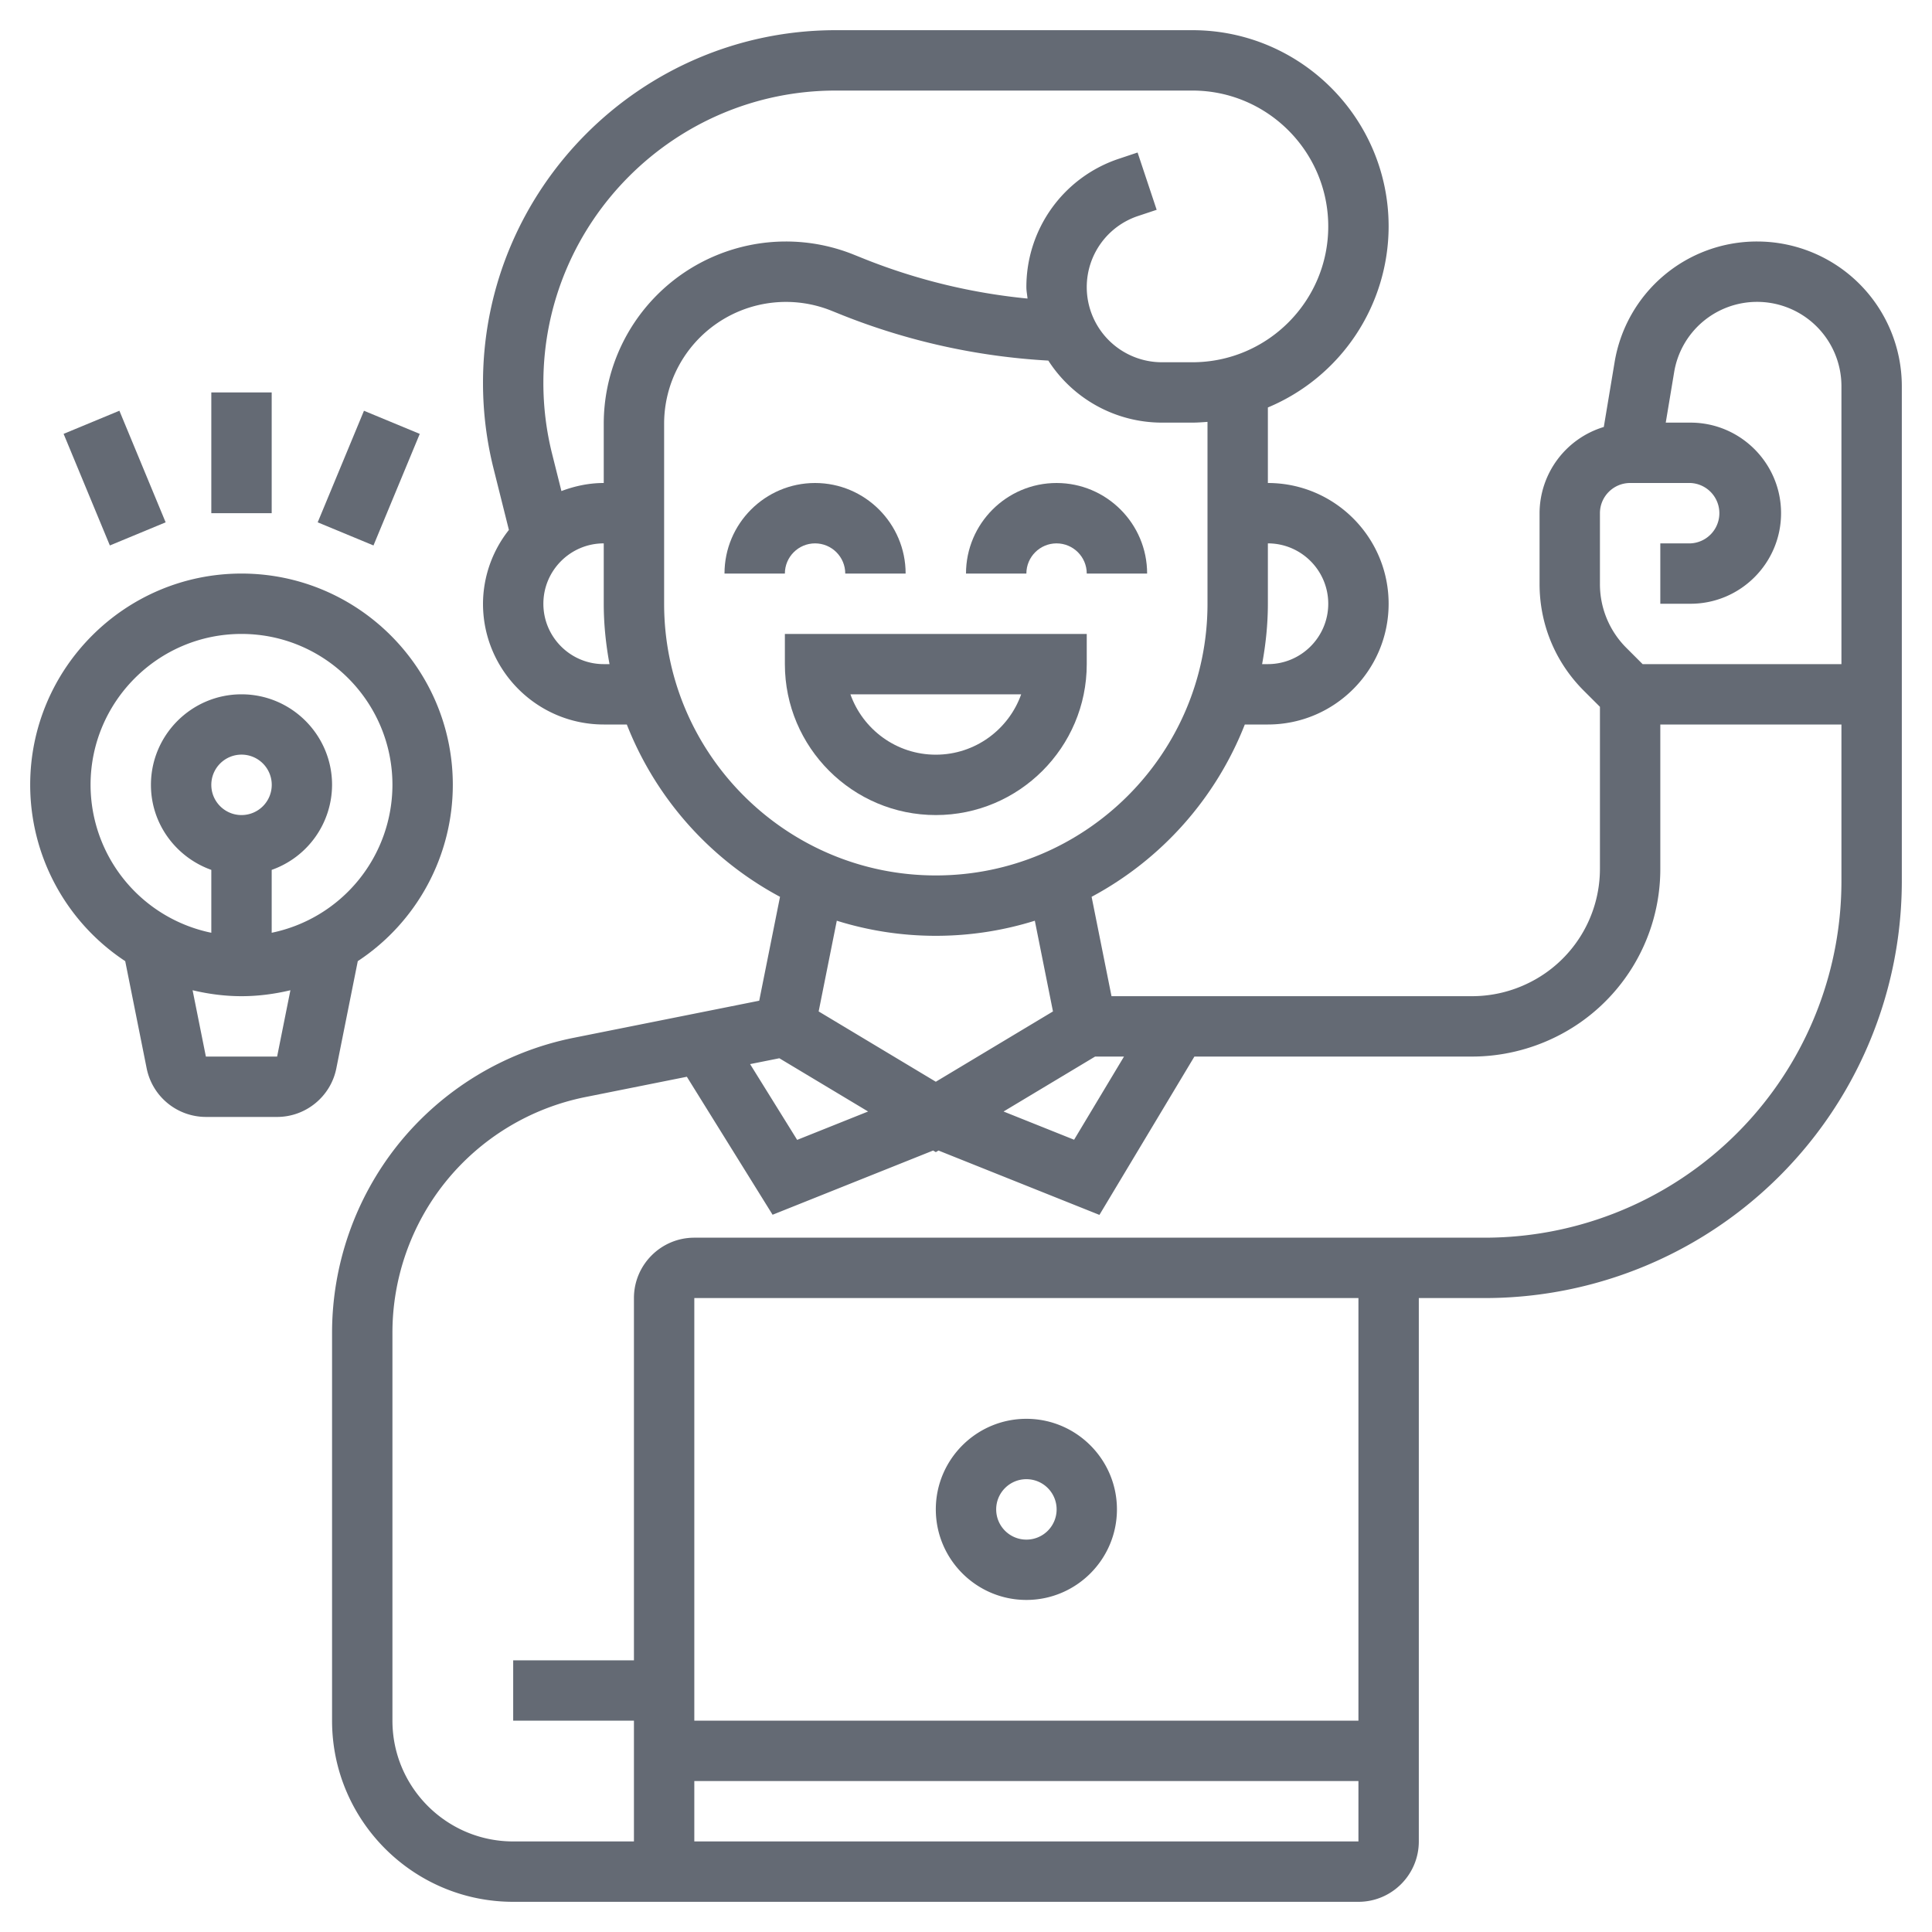
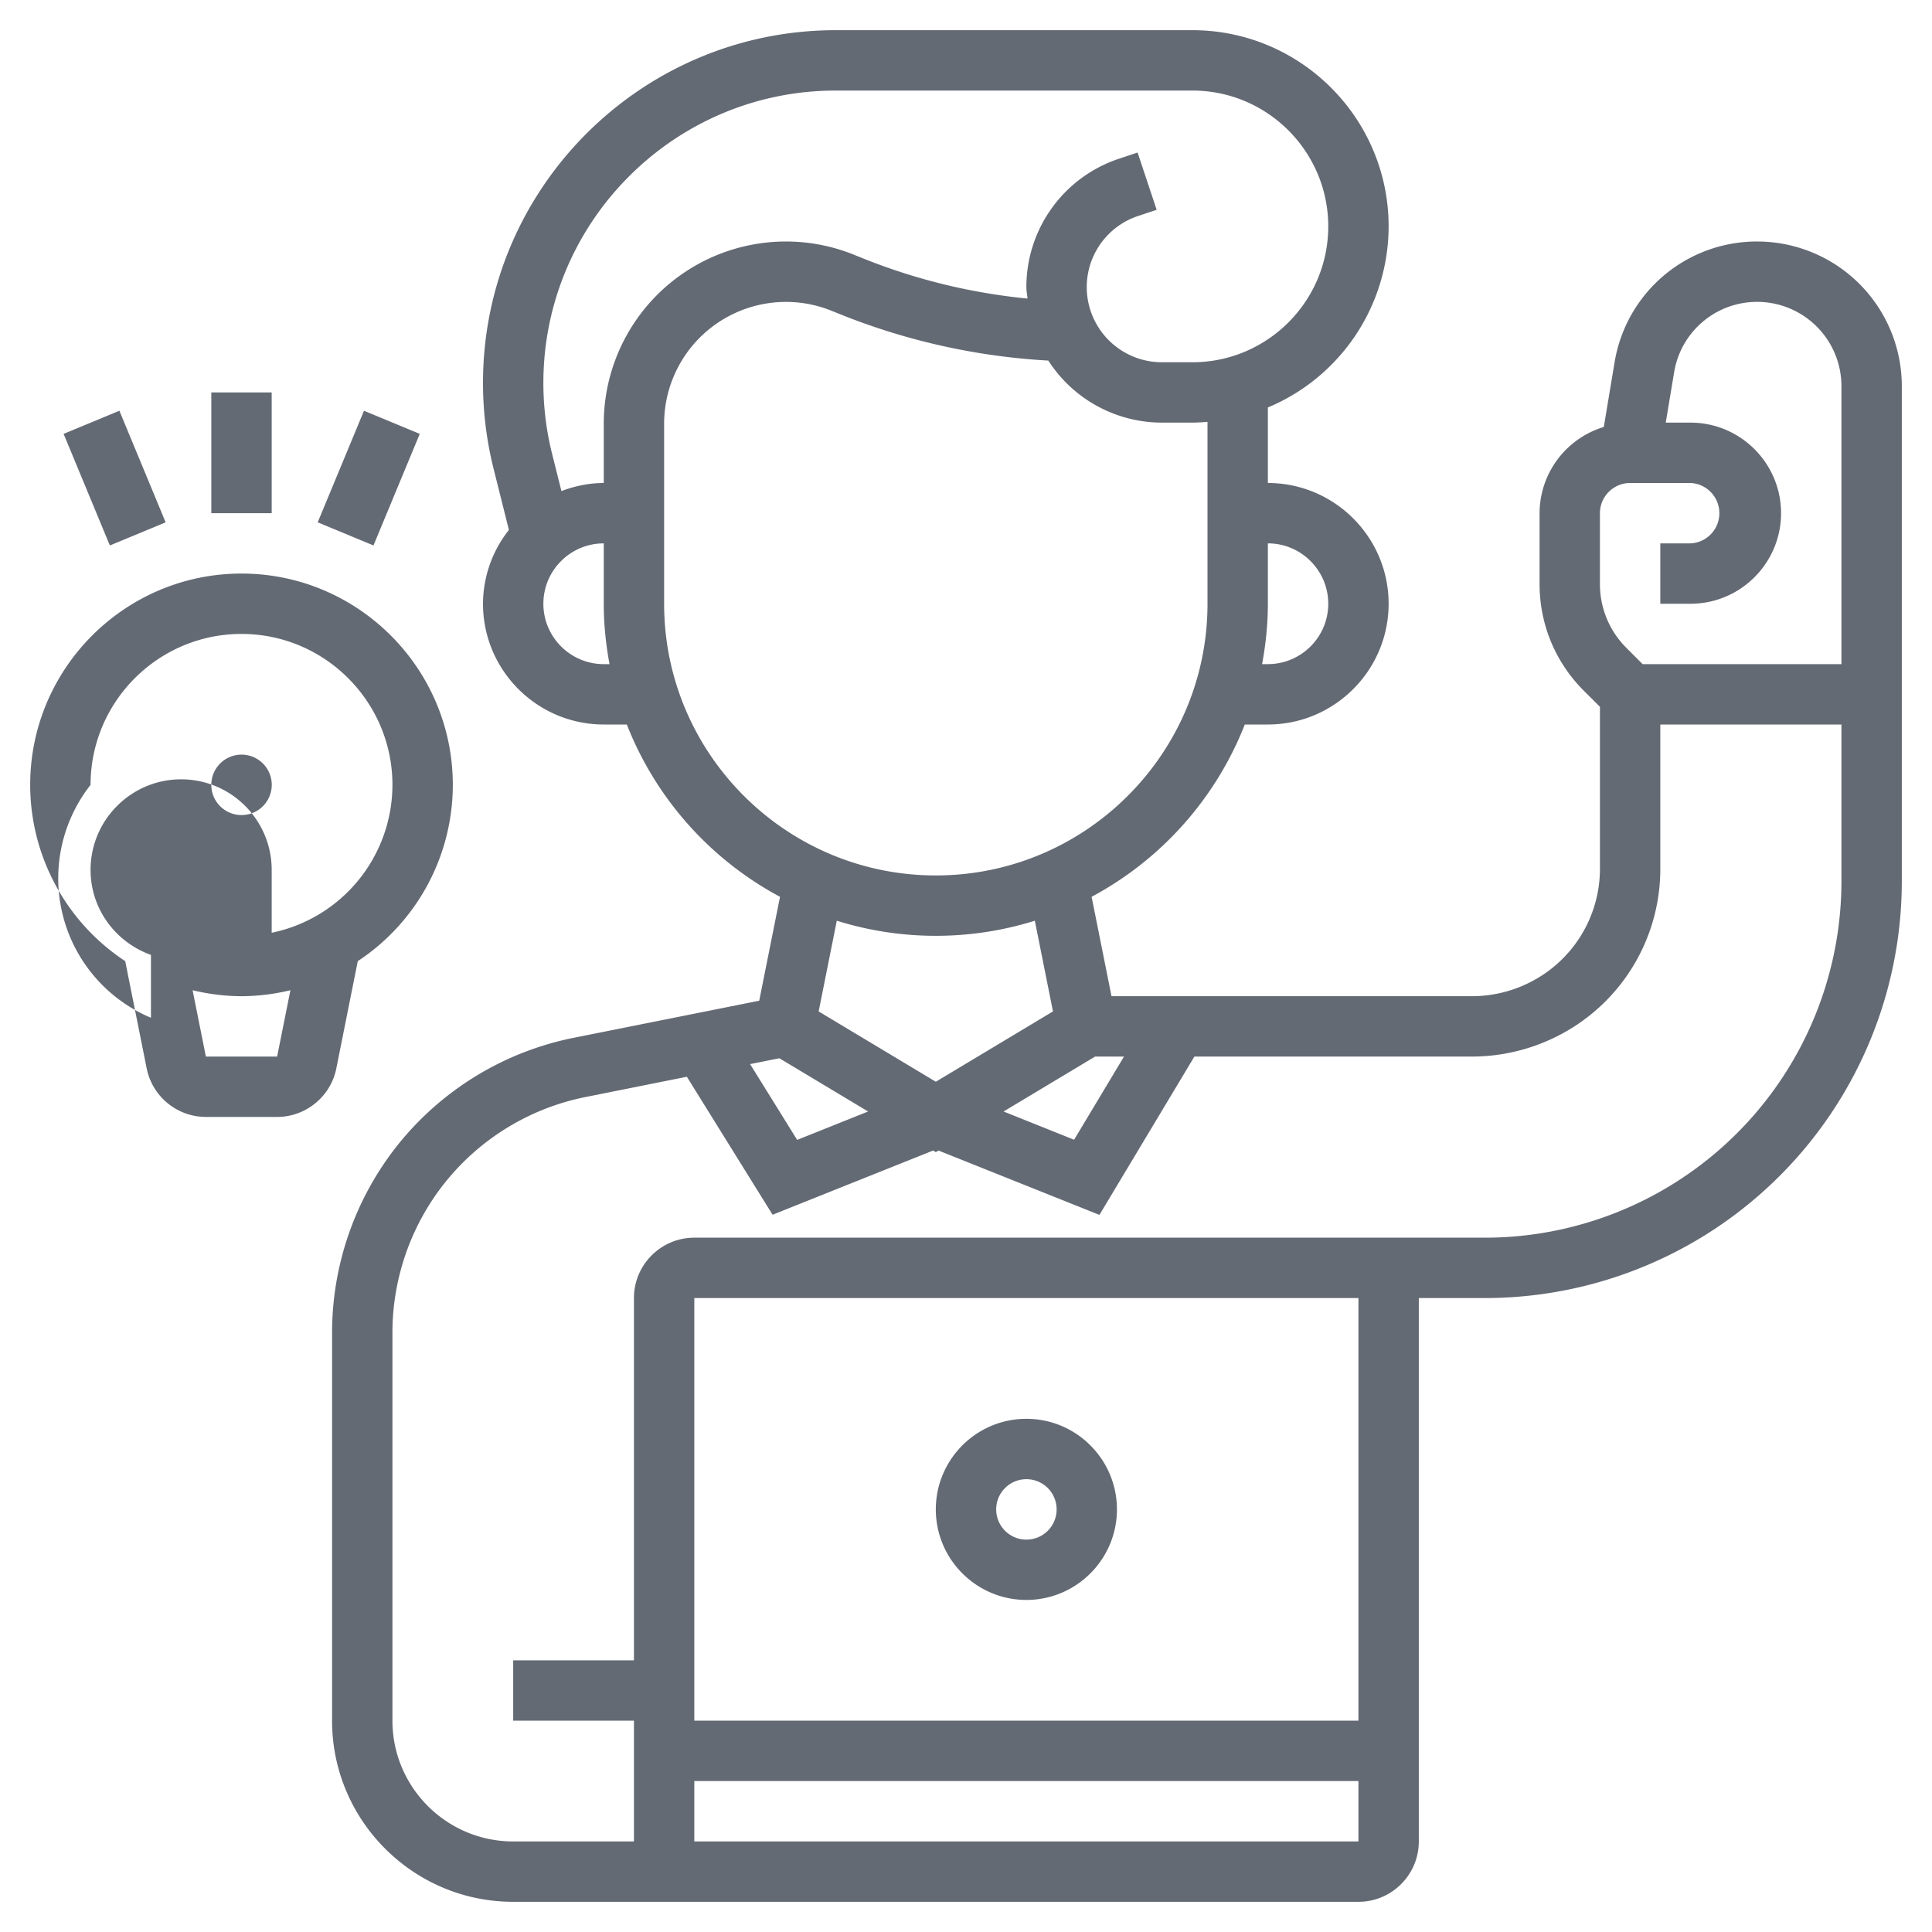
<svg xmlns="http://www.w3.org/2000/svg" width="512" height="512" fill="#646a74" viewBox="0 0 64 64">
-   <path d="M27 18c.551 0 1 .448 1 1h2c0-1.654-1.346-3-3-3s-3 1.346-3 3h2c0-.552.449-1 1-1zM35 18c.551 0 1 .448 1 1h2c0-1.654-1.346-3-3-3s-3 1.346-3 3h2c0-.552.449-1 1-1zM36 22v-1H26v1c0 2.757 2.243 5 5 5s5-2.243 5-5zm-7.829 1h5.657c-.413 1.164-1.525 2-2.829 2s-2.415-.836-2.828-2z" />
  <path d="M58.21 8a4.776 4.776 0 0 0-4.725 4.003l-.357 2.141A2.995 2.995 0 0 0 51 17v2.343c0 1.336.52 2.592 1.464 3.536l.536.535v5.349a4.213 4.213 0 0 1-2.341 3.789 4.245 4.245 0 0 1-1.895.448H36.82l-.659-3.292A11.06 11.06 0 0 0 41.236 24H42c2.206 0 4-1.794 4-4s-1.794-4-4-4v-2.502A6.51 6.51 0 0 0 46 7.5C46 3.916 43.084 1 39.5 1H27.685C21.242 1 16 6.241 16 12.685c0 .955.117 1.909.349 2.835l.509 2.035A3.96 3.96 0 0 0 16 20c0 2.206 1.794 4 4 4h.764a11.055 11.055 0 0 0 5.075 5.708l-.689 3.442-6.148 1.229a9.974 9.974 0 0 0-5.821 3.542A10.002 10.002 0 0 0 11 44.142V57c0 3.309 2.691 6 6 6h28c1.103 0 2-.897 2-2V43h2.185A13.814 13.814 0 0 0 63 29.185V12.79A4.794 4.794 0 0 0 58.21 8zM53 17c0-.552.449-1 1-1h2a1.001 1.001 0 0 1 0 2h-1v2h1c1.654 0 3-1.346 3-3s-1.346-3-3-3h-.82l.278-1.669A2.782 2.782 0 0 1 58.21 10 2.794 2.794 0 0 1 61 12.79V22h-6.586l-.535-.535A2.98 2.98 0 0 1 53 19.343zM37.234 35l-1.653 2.755-2.337-.935L36.277 35zM44 20c0 1.103-.897 2-2 2h-.191c.12-.65.191-1.316.191-2v-2c1.103 0 2 .897 2 2zm-24 2c-1.103 0-2-.897-2-2s.897-2 2-2v2c0 .684.071 1.35.191 2zm0-7.969V16c-.495 0-.964.102-1.402.267l-.309-1.233A9.68 9.68 0 0 1 18 12.685C18 7.345 22.344 3 27.685 3H39.5C41.981 3 44 5.019 44 7.5S41.981 12 39.5 12h-1.013A2.49 2.49 0 0 1 36 9.513c0-1.072.684-2.02 1.7-2.358l.616-.205-.632-1.898-.616.206A4.477 4.477 0 0 0 34 9.513c0 .129.027.251.038.377a19.712 19.712 0 0 1-5.379-1.303l-.388-.156A6.014 6.014 0 0 0 26.031 8 6.038 6.038 0 0 0 20 14.031zM22 20v-5.969a4.036 4.036 0 0 1 5.527-3.744l.388.156a21.728 21.728 0 0 0 6.812 1.502A4.48 4.48 0 0 0 38.487 14H39.5c.169 0 .334-.013.5-.025V20c0 4.963-4.038 9-9 9s-9-4.037-9-9zm9 11c1.142 0 2.244-.176 3.28-.5l.601 3.005L31 35.834l-3.881-2.329.601-3.005c1.036.324 2.138.5 3.28.5zm-5.183 4.056 2.94 1.764-2.35.94-1.559-2.51zM23 61v-2h22v2zm22-4H23V43h22zm13.077-20.034A11.82 11.82 0 0 1 49.185 41H23c-1.103 0-2 .897-2 2v12h-4v2h4v4h-4c-2.206 0-4-1.794-4-4V44.142c0-1.8.619-3.565 1.743-4.97a7.963 7.963 0 0 1 4.652-2.831l3.358-.672 2.84 4.571 5.318-2.127.089.053.089-.053 5.331 2.132L39.566 35h9.198c.962 0 1.927-.228 2.789-.658A6.202 6.202 0 0 0 55 28.764V24h6v5.185c0 2.863-1.038 5.627-2.923 7.781z" />
-   <path d="M34 53c1.654 0 3-1.346 3-3s-1.346-3-3-3-3 1.346-3 3 1.346 3 3 3zm0-4a1.001 1.001 0 1 1-1 1c0-.552.449-1 1-1zM11.852 31.839A6.998 6.998 0 0 0 15 26c0-3.859-3.14-7-7-7s-7 3.141-7 7a6.998 6.998 0 0 0 3.148 5.839l.711 3.554A2.005 2.005 0 0 0 6.82 37h2.36c.95 0 1.775-.676 1.961-1.607zM3 26c0-2.757 2.243-5 5-5s5 2.243 5 5a5.01 5.01 0 0 1-4 4.899v-2.083A2.996 2.996 0 0 0 11 26c0-1.654-1.346-3-3-3s-3 1.346-3 3c0 1.302.839 2.402 2 2.816v2.083A5.01 5.01 0 0 1 3 26zm4 0a1.001 1.001 0 1 1 1 1c-.551 0-1-.448-1-1zm-.18 9-.44-2.197C6.901 32.927 7.442 33 8 33s1.099-.073 1.62-.197L9.18 35zM7 13h2v4H7zM2.107 14.372l1.848-.766 1.532 3.697-1.848.766zM10.524 17.303l1.533-3.696 1.848.766-1.533 3.696z" />
+   <path d="M34 53c1.654 0 3-1.346 3-3s-1.346-3-3-3-3 1.346-3 3 1.346 3 3 3zm0-4a1.001 1.001 0 1 1-1 1c0-.552.449-1 1-1zM11.852 31.839A6.998 6.998 0 0 0 15 26c0-3.859-3.14-7-7-7s-7 3.141-7 7a6.998 6.998 0 0 0 3.148 5.839l.711 3.554A2.005 2.005 0 0 0 6.82 37h2.36c.95 0 1.775-.676 1.961-1.607zM3 26c0-2.757 2.243-5 5-5s5 2.243 5 5a5.01 5.01 0 0 1-4 4.899v-2.083c0-1.654-1.346-3-3-3s-3 1.346-3 3c0 1.302.839 2.402 2 2.816v2.083A5.01 5.01 0 0 1 3 26zm4 0a1.001 1.001 0 1 1 1 1c-.551 0-1-.448-1-1zm-.18 9-.44-2.197C6.901 32.927 7.442 33 8 33s1.099-.073 1.62-.197L9.18 35zM7 13h2v4H7zM2.107 14.372l1.848-.766 1.532 3.697-1.848.766zM10.524 17.303l1.533-3.696 1.848.766-1.533 3.696z" />
</svg>